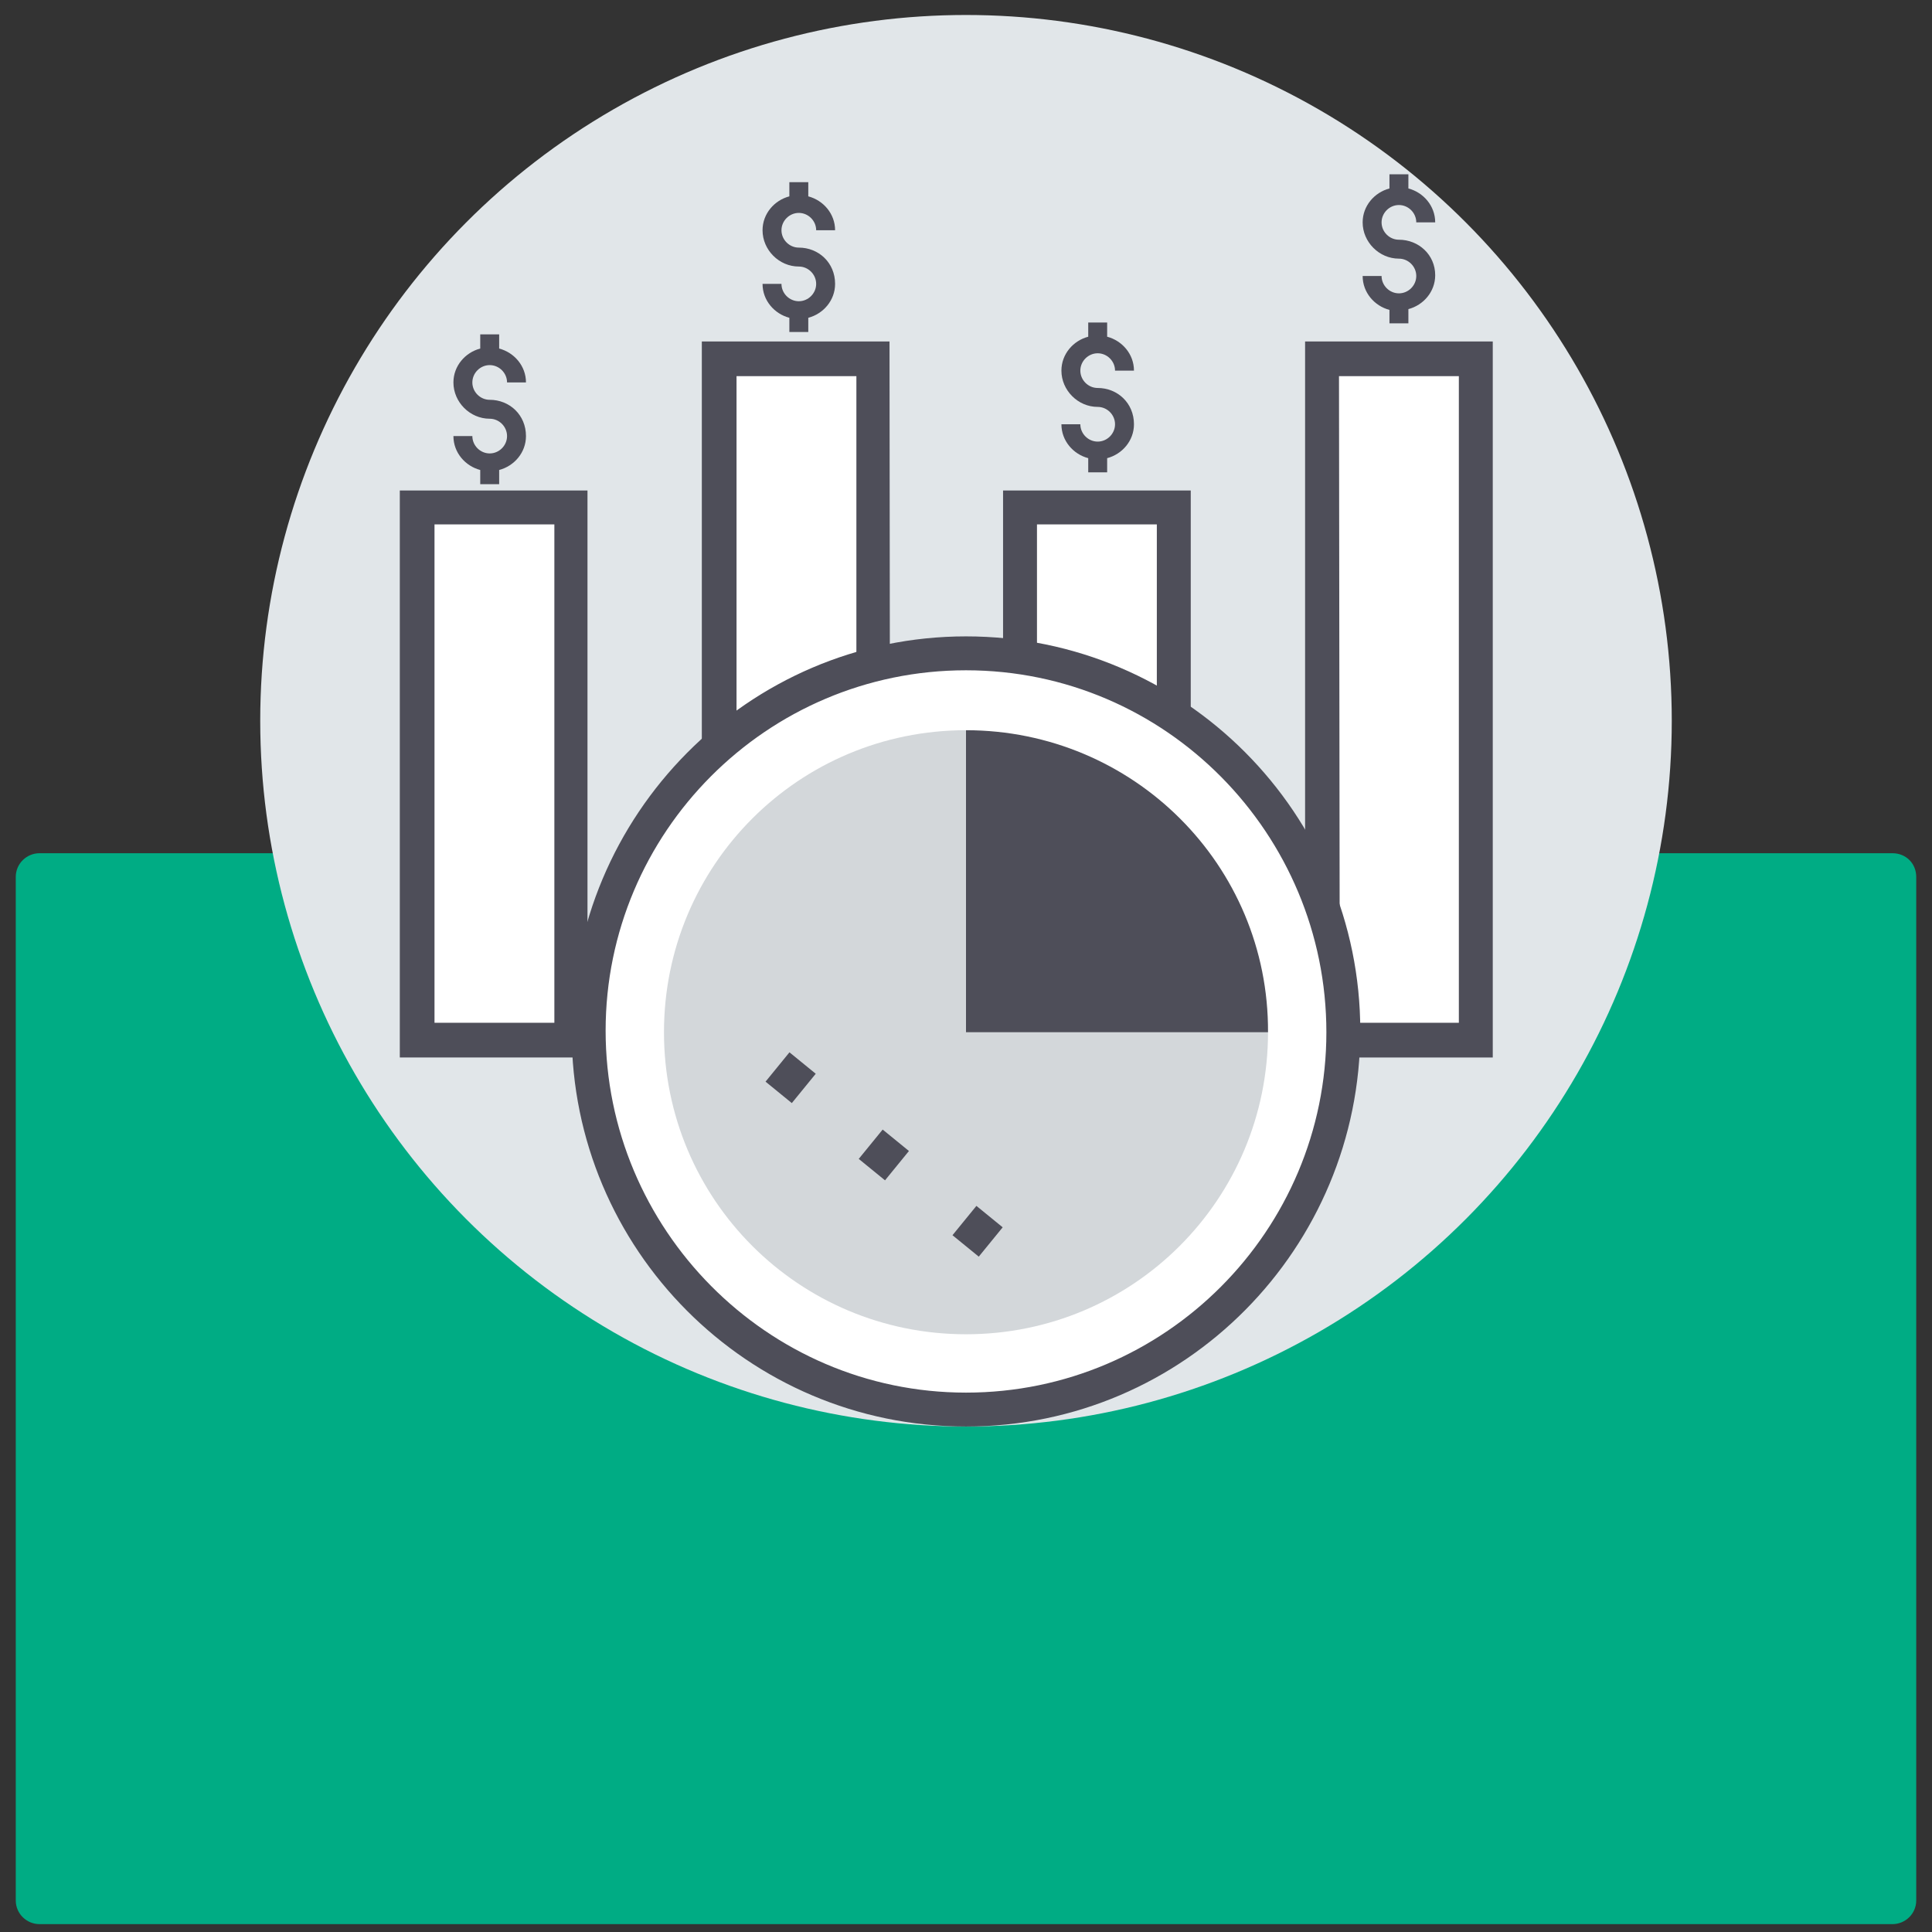
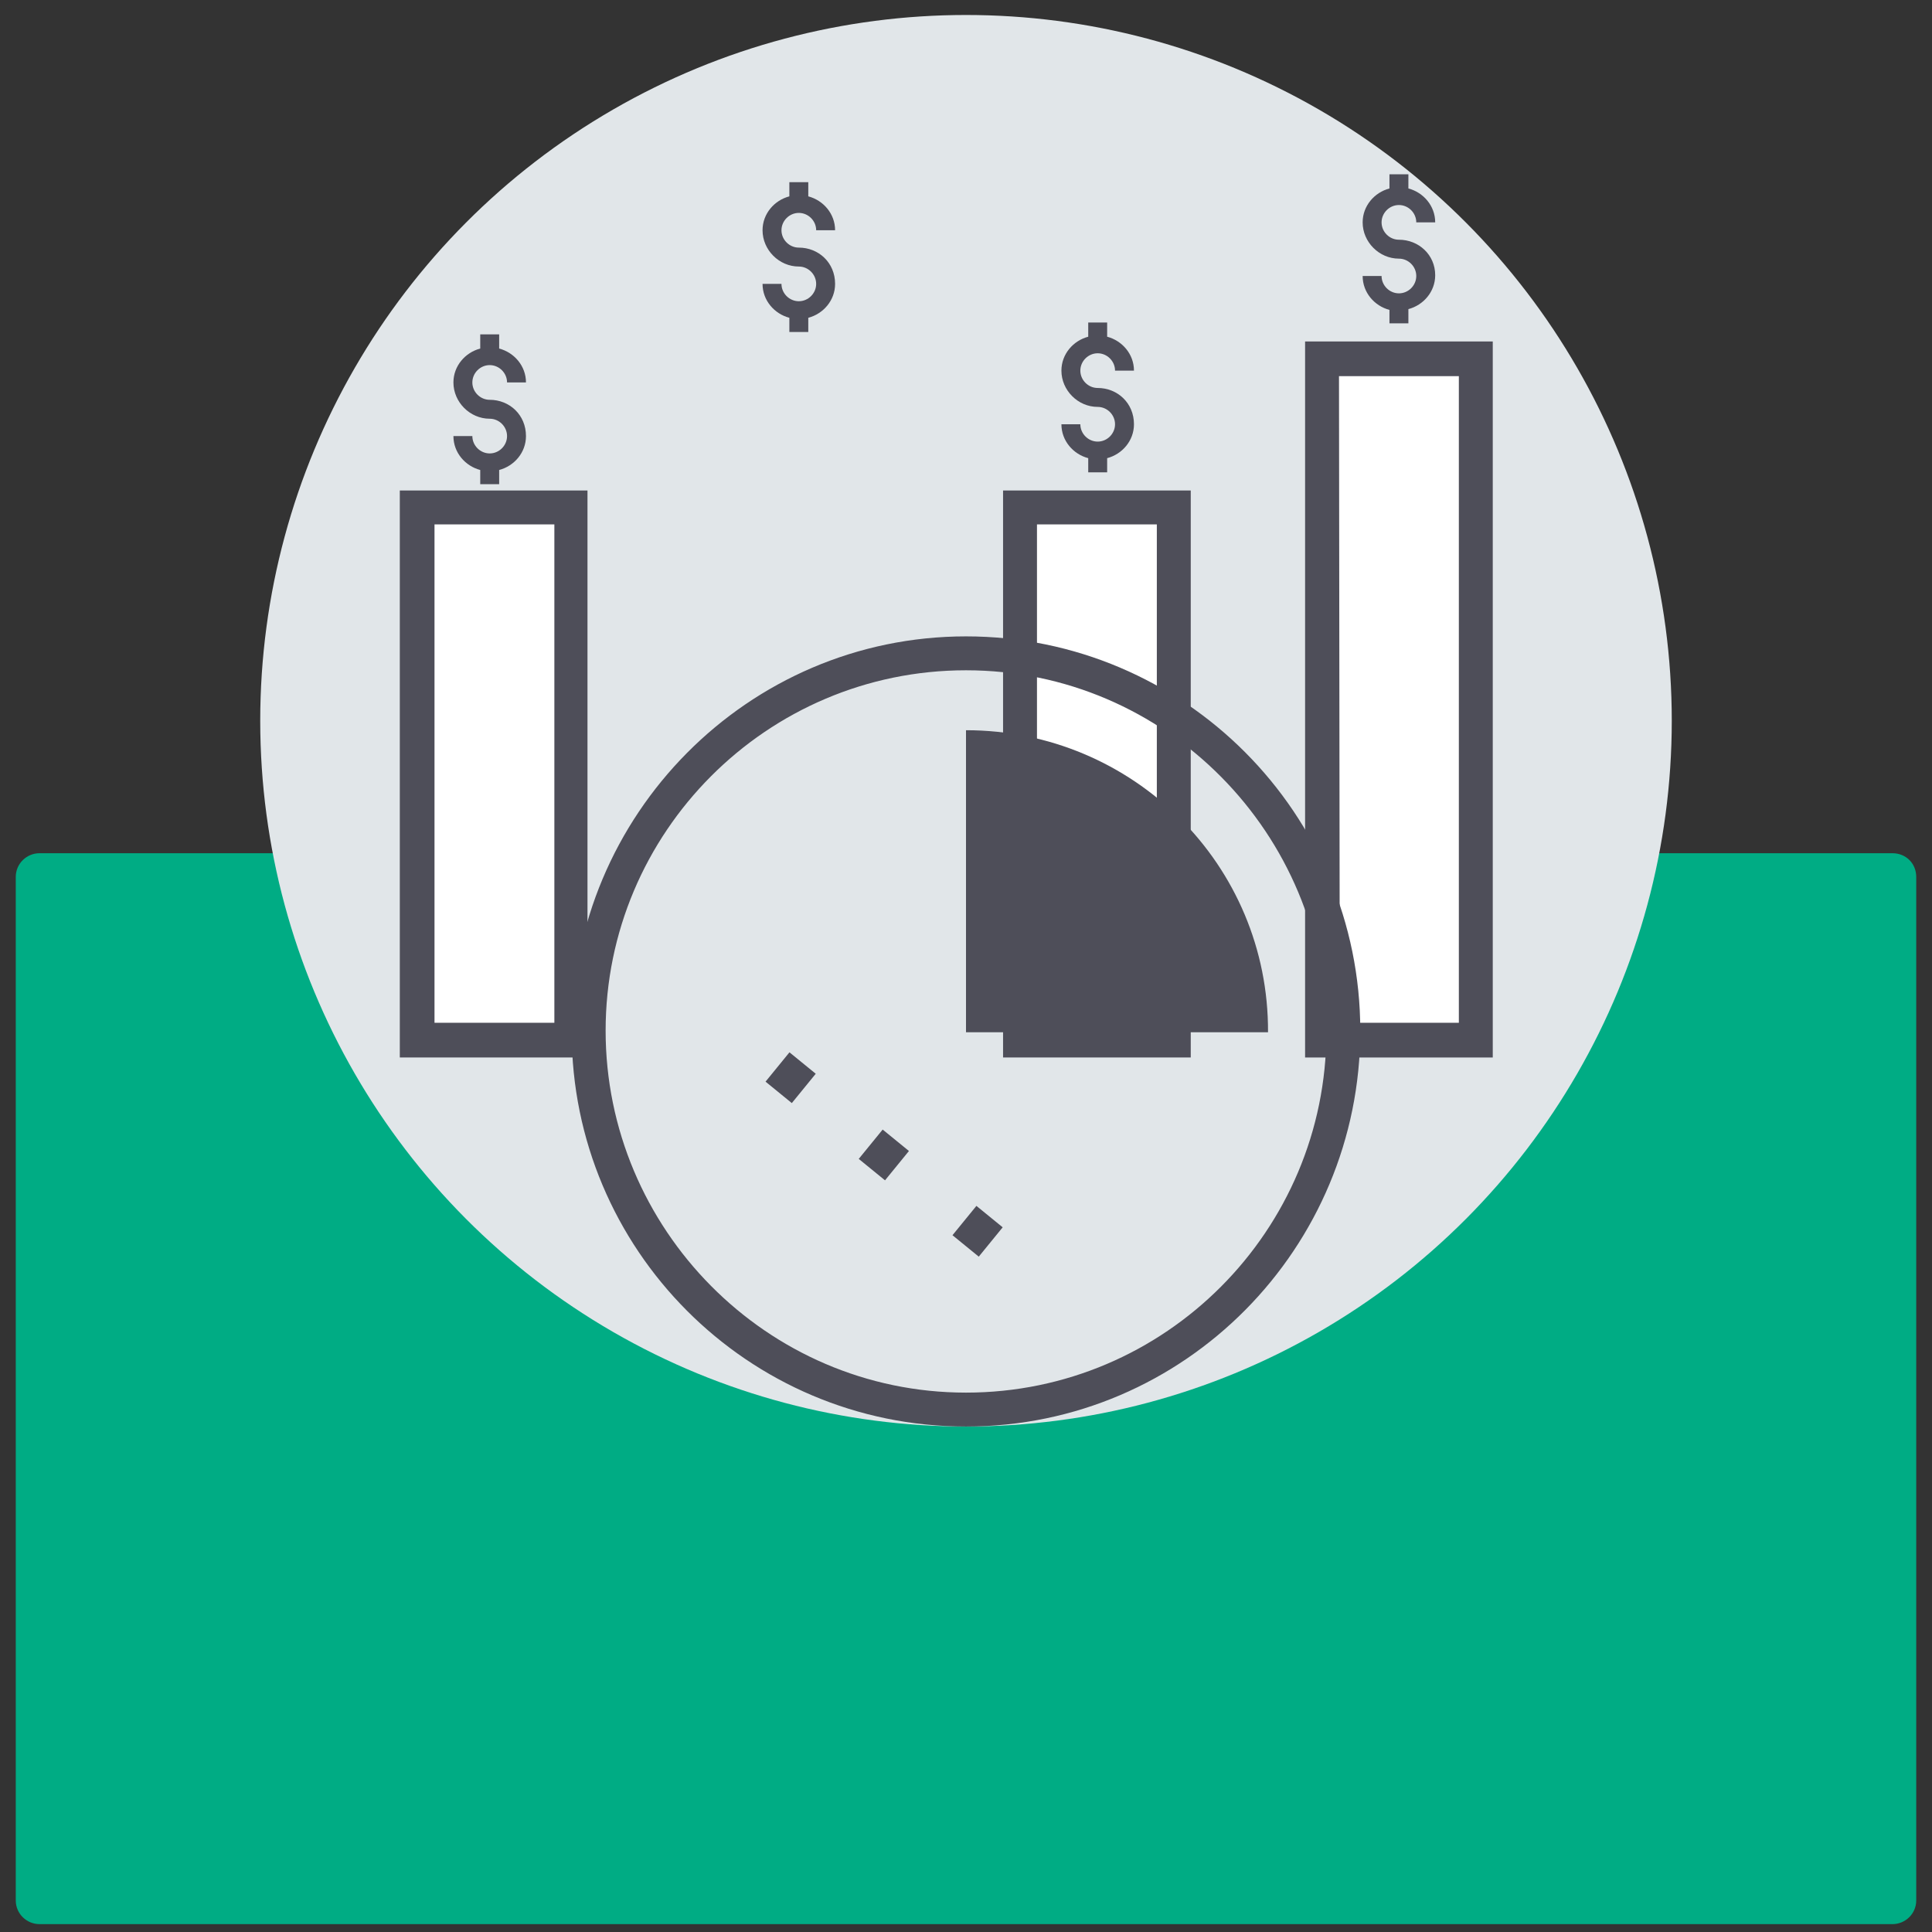
<svg xmlns="http://www.w3.org/2000/svg" version="1.1" id="Layer_1" x="0px" y="0px" viewBox="0 0 245 245" style="enable-background:new 0 0 245 245;" xml:space="preserve">
  <rect x="0" y="0" width="245" height="245" fill="#333333" stroke="none" />
  <style type="text/css">
	.st0{fill:#00AC84;}
	.st1{fill:#E1E6E9;}
	.st2{fill:#FFFFFF;}
	.st3{fill:#4E4E59;}
	.st4{fill:#D3D7DA;}
</style>
  <path class="st0" d="M240,244H5c-1.6,0-3-1.3-3-3V111.2c0-1.7,1.4-3,3-3h235c1.7,0,3,1.3,3,3V241C243,242.7,241.6,244,240,244z" />
  <g>
    <circle class="st1" cx="122.5" cy="91.4" r="89.5" />
    <rect x="52.9" y="64.3" class="st2" width="19.5" height="67.6" />
    <path class="st3" d="M74.5,134.1H50.7V62.2h23.8V134.1z M55.1,129.7h15.2V66.5H55.1V129.7z" />
-     <rect x="91.2" y="45.5" class="st2" width="19.5" height="86.4" />
-     <path class="st3" d="M112.9,134.1H89V43.3h23.8L112.9,134.1L112.9,134.1z M93.4,129.7h15.2v-82H93.4V129.7z" />
    <rect x="129.3" y="64.3" class="st2" width="19.5" height="67.6" />
    <path class="st3" d="M151,134.1h-23.8V62.2H151V134.1z M131.5,129.7h15.2V66.5h-15.2V129.7z" />
    <rect x="167.7" y="45.5" class="st2" width="19.5" height="86.4" />
    <path class="st3" d="M189.3,134.1h-23.8V43.3h23.8V134.1z M169.9,129.7H185v-82h-15.2L169.9,129.7L169.9,129.7z" />
    <g>
-       <path class="st2" d="M122.5,82.8L122.5,82.8c-26.4,0-47.8,21.5-47.8,47.8l0,0c0,26.6,21.5,48.1,47.8,48.1l0,0    c26.4,0,47.8-21.5,47.8-47.8l0,0C170.4,104.3,149,82.8,122.5,82.8z" />
      <g>
        <path class="st3" d="M122.5,180.9c-27.7,0-50-22.5-50-50s22.3-50.2,50-50.2s50,22.5,50,50S150.3,180.9,122.5,180.9z M122.5,85     c-25.3,0-45.7,20.6-45.7,45.7s20.4,45.9,45.7,45.9s45.7-20.6,45.7-45.7S147.9,85,122.5,85z" />
-         <path class="st4" d="M122.5,92.6c-21.2,0-38.3,17.1-38.3,38.3s17.1,38.3,38.3,38.3s38.3-17.1,38.3-38.3h-38.3V92.6z" />
        <path class="st3" d="M122.5,92.6L122.5,92.6v38.3h38.3l0,0C160.9,109.7,143.7,92.6,122.5,92.6z" />
        <rect x="97.9" y="134.5" transform="matrix(0.632 -0.775 0.775 0.632 -69.031 128.035)" class="st3" width="4.8" height="4.3" />
        <rect x="109.7" y="144.3" transform="matrix(0.632 -0.775 0.775 0.632 -72.265 140.782)" class="st3" width="4.8" height="4.3" />
        <rect x="121.6" y="154" transform="matrix(0.632 -0.775 0.775 0.632 -75.415 153.552)" class="st3" width="4.8" height="4.3" />
      </g>
    </g>
    <path class="st3" d="M62.1,50.7c-1.2,0-2.2-1-2.2-2.2s1-2.2,2.2-2.2s2.2,1,2.2,2.2h2.4c0-2.1-1.5-3.8-3.4-4.3v-1.8h-2.4v1.8   c-1.9,0.5-3.4,2.2-3.4,4.3c0,2.5,2.1,4.6,4.6,4.6c1.2,0,2.2,1,2.2,2.2s-1,2.2-2.2,2.2s-2.2-1-2.2-2.2h-2.4c0,2.1,1.5,3.8,3.4,4.3   v1.8h2.4v-1.8c1.9-0.5,3.4-2.2,3.4-4.3C66.7,52.6,64.6,50.7,62.1,50.7z" />
    <path class="st3" d="M101.3,31.4c-1.2,0-2.2-1-2.2-2.2s1-2.2,2.2-2.2s2.2,1,2.2,2.2h2.4c0-2.1-1.5-3.8-3.4-4.3v-1.8h-2.4v1.8   c-1.9,0.5-3.4,2.2-3.4,4.3c0,2.5,2.1,4.6,4.6,4.6c1.2,0,2.2,1,2.2,2.2s-1,2.2-2.2,2.2s-2.2-1-2.2-2.2h-2.4c0,2.1,1.5,3.8,3.4,4.3   v1.8h2.4v-1.8c1.9-0.5,3.4-2.2,3.4-4.3C105.9,33.3,103.8,31.4,101.3,31.4z" />
    <path class="st3" d="M139.2,49.2c-1.2,0-2.2-1-2.2-2.2s1-2.2,2.2-2.2s2.2,1,2.2,2.2h2.4c0-2.1-1.5-3.8-3.4-4.3v-1.8H138v1.8   c-1.9,0.5-3.4,2.2-3.4,4.3c0,2.5,2.1,4.6,4.6,4.6c1.2,0,2.2,1,2.2,2.2s-1,2.2-2.2,2.2s-2.2-1-2.2-2.2h-2.4c0,2.1,1.5,3.8,3.4,4.3   v1.8h2.4v-1.8c1.9-0.5,3.4-2.2,3.4-4.3C143.8,51.1,141.7,49.2,139.2,49.2z" />
    <path class="st3" d="M177.4,30.4c-1.2,0-2.2-1-2.2-2.2s1-2.2,2.2-2.2s2.2,1,2.2,2.2h2.4c0-2.1-1.5-3.8-3.4-4.3v-1.8h-2.4v1.8   c-1.9,0.5-3.4,2.2-3.4,4.3c0,2.5,2.1,4.6,4.6,4.6c1.2,0,2.2,1,2.2,2.2s-1,2.2-2.2,2.2s-2.2-1-2.2-2.2h-2.4c0,2.1,1.5,3.8,3.4,4.3   V41h2.4v-1.8c1.9-0.5,3.4-2.2,3.4-4.3C182,32.3,179.9,30.4,177.4,30.4z" />
  </g>
</svg>